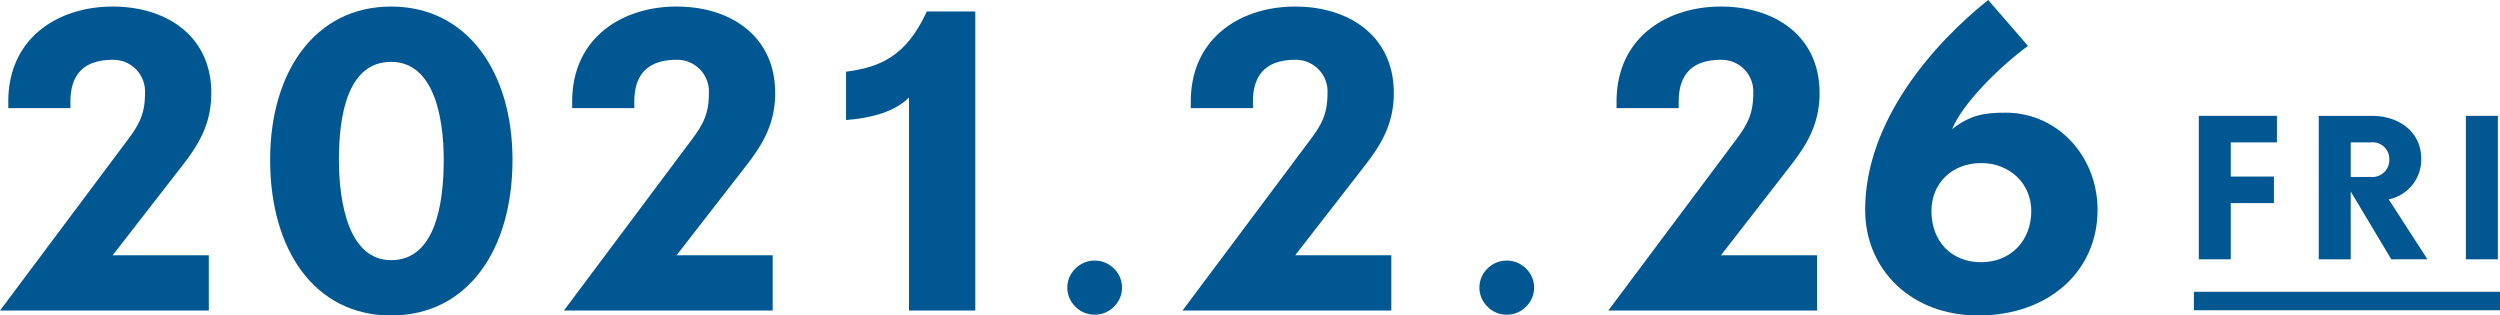
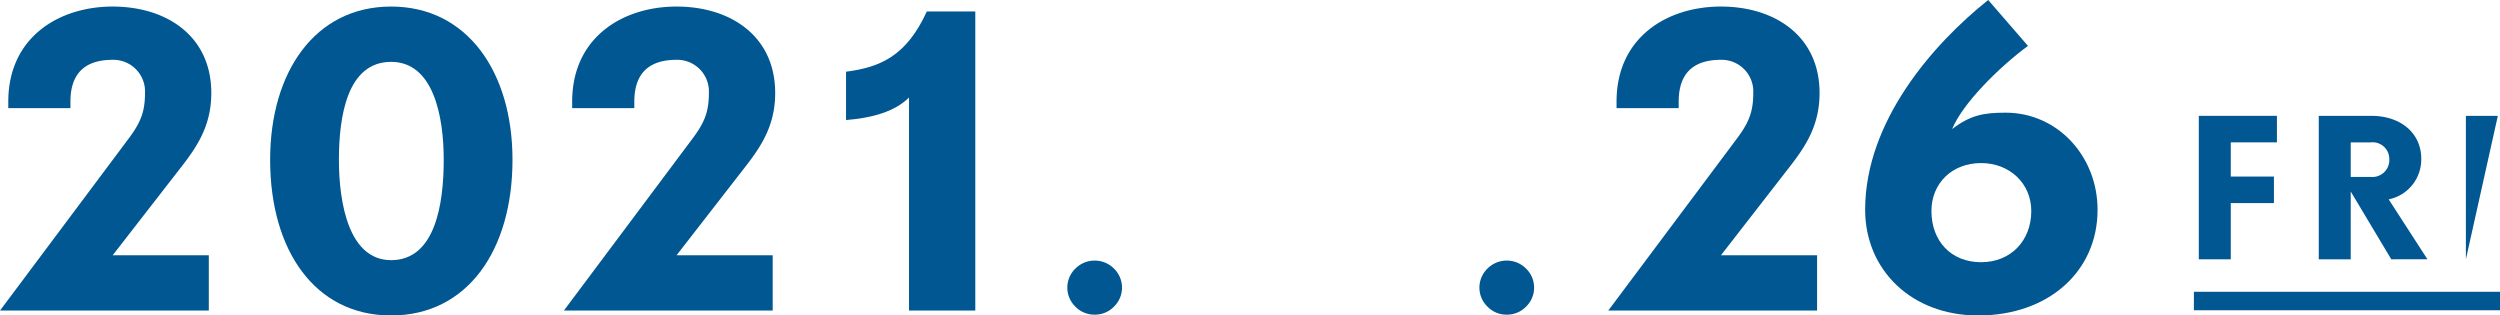
<svg xmlns="http://www.w3.org/2000/svg" id="Layout" width="432.857" height="54.622" viewBox="0 0 432.857 54.622">
  <g>
    <g>
      <path d="M31.634,28.588,19.512,44.194H36.153V53.771H0l22.023-29.44c2.151-2.837,3.084-4.682,3.084-8.229a5.487,5.487,0,0,0-5.595-5.746c-3.731,0-7.317,1.419-7.317,7.236v1.135H1.435V17.593c0-11.138,8.752-16.458,18.077-16.458,9.253,0,17.072,5.037,17.072,14.968C36.584,21.423,34.432,24.97,31.634,28.588Z" style="fill: #005792" />
      <path d="M67.718,54.622c-13.198,0-20.945-11.279-20.945-26.957,0-15.181,7.747-26.531,20.945-26.531s21.018,11.35,21.018,26.531C88.735,43.343,80.916,54.622,67.718,54.622Zm0-43.911c-7.604,0-9.038,9.435-9.038,16.954s1.722,17.38,9.038,17.38c7.676,0,9.11-9.789,9.11-17.38S75.034,10.711,67.718,10.711Z" style="fill: #005792" />
      <path d="M129.267,28.588,117.144,44.194h16.642V53.771H97.633l22.023-29.44c2.151-2.837,3.084-4.682,3.084-8.229a5.487,5.487,0,0,0-5.595-5.746c-3.73,0-7.317,1.419-7.317,7.236v1.135h-10.76V17.593c0-11.138,8.752-16.458,18.077-16.458,9.253,0,17.072,5.037,17.072,14.968C134.217,21.423,132.065,24.97,129.267,28.588Z" style="fill: #005792" />
      <path d="M157.389,53.771V16.883c-2.511,2.483-6.456,3.547-10.903,3.901V12.414c6.025-.78,10.473-2.767,13.987-10.428h8.393V53.771Z" style="fill: #005792" />
      <path d="M189.535,54.48a4.582,4.582,0,0,1-3.336-1.383,4.59,4.59,0,0,1,0-6.598,4.714,4.714,0,0,1,6.672,0,4.59,4.59,0,0,1,0,6.598A4.582,4.582,0,0,1,189.535,54.48Z" style="fill: #005792" />
-       <path d="M236.377,28.588,224.255,44.194h16.642V53.771H204.743l22.022-29.44c2.151-2.837,3.084-4.682,3.084-8.229a5.487,5.487,0,0,0-5.595-5.746c-3.73,0-7.317,1.419-7.317,7.236v1.135h-10.76V17.593c0-11.138,8.752-16.458,18.077-16.458,9.253,0,17.072,5.037,17.072,14.968C241.327,21.423,239.175,24.97,236.377,28.588Z" style="fill: #005792" />
      <path d="M260.885,54.48a4.582,4.582,0,0,1-3.336-1.383,4.59,4.59,0,0,1,0-6.598,4.714,4.714,0,0,1,6.672,0,4.59,4.59,0,0,1,0,6.598A4.582,4.582,0,0,1,260.885,54.48Z" style="fill: #005792" />
      <path d="M310.094,28.588,297.972,44.194h16.642V53.771H278.46l22.022-29.44c2.151-2.837,3.084-4.682,3.084-8.229a5.487,5.487,0,0,0-5.595-5.746c-3.731,0-7.317,1.419-7.317,7.236v1.135h-10.76V17.593c0-11.138,8.752-16.458,18.077-16.458,9.253,0,17.072,5.037,17.072,14.968C315.044,21.423,312.892,24.97,310.094,28.588Z" style="fill: #005792" />
      <path d="M342.52,54.622c-11.621,0-19.583-7.945-19.583-18.302,0-15.252,11.692-28.659,21.305-36.32l6.886,7.945c-5.093,3.76-11.334,10.002-13.127,14.4,3.156-2.412,5.452-2.837,9.254-2.837,9.038,0,15.924,7.59,15.924,16.812C363.178,47.032,354.642,54.622,342.52,54.622Zm.502-26.389c-5.093,0-8.608,3.547-8.608,8.3,0,5.178,3.372,8.867,8.608,8.867,5.093,0,8.68-3.689,8.68-8.867C351.701,31.71,347.899,28.233,343.022,28.233Z" style="fill: #005792" />
    </g>
    <g>
      <path d="M386.241,24.65v5.921h7.472v4.593h-7.472V44.896H380.707v-24.84h13.525V24.65Z" style="fill: #005792" />
      <path d="M414.033,44.896l-7.022-11.739V44.896h-5.534v-24.84h9.062c5.293,0,8.683,3.13,8.683,7.418a7.043,7.043,0,0,1-5.639,7.043l6.711,10.378ZM410.539,24.65h-3.528v5.989h3.528a2.937,2.937,0,0,0,3.148-3.165A2.876,2.876,0,0,0,410.539,24.65Z" style="fill: #005792" />
-       <path d="M426.95,44.896v-24.84h5.534v24.84Z" style="fill: #005792" />
+       <path d="M426.95,44.896v-24.84h5.534Z" style="fill: #005792" />
    </g>
    <line x1="379.857" y1="52.119" x2="432.857" y2="52.119" style="fill: none;stroke: #005792;stroke-miterlimit: 10;stroke-width: 3.2px" />
  </g>
</svg>